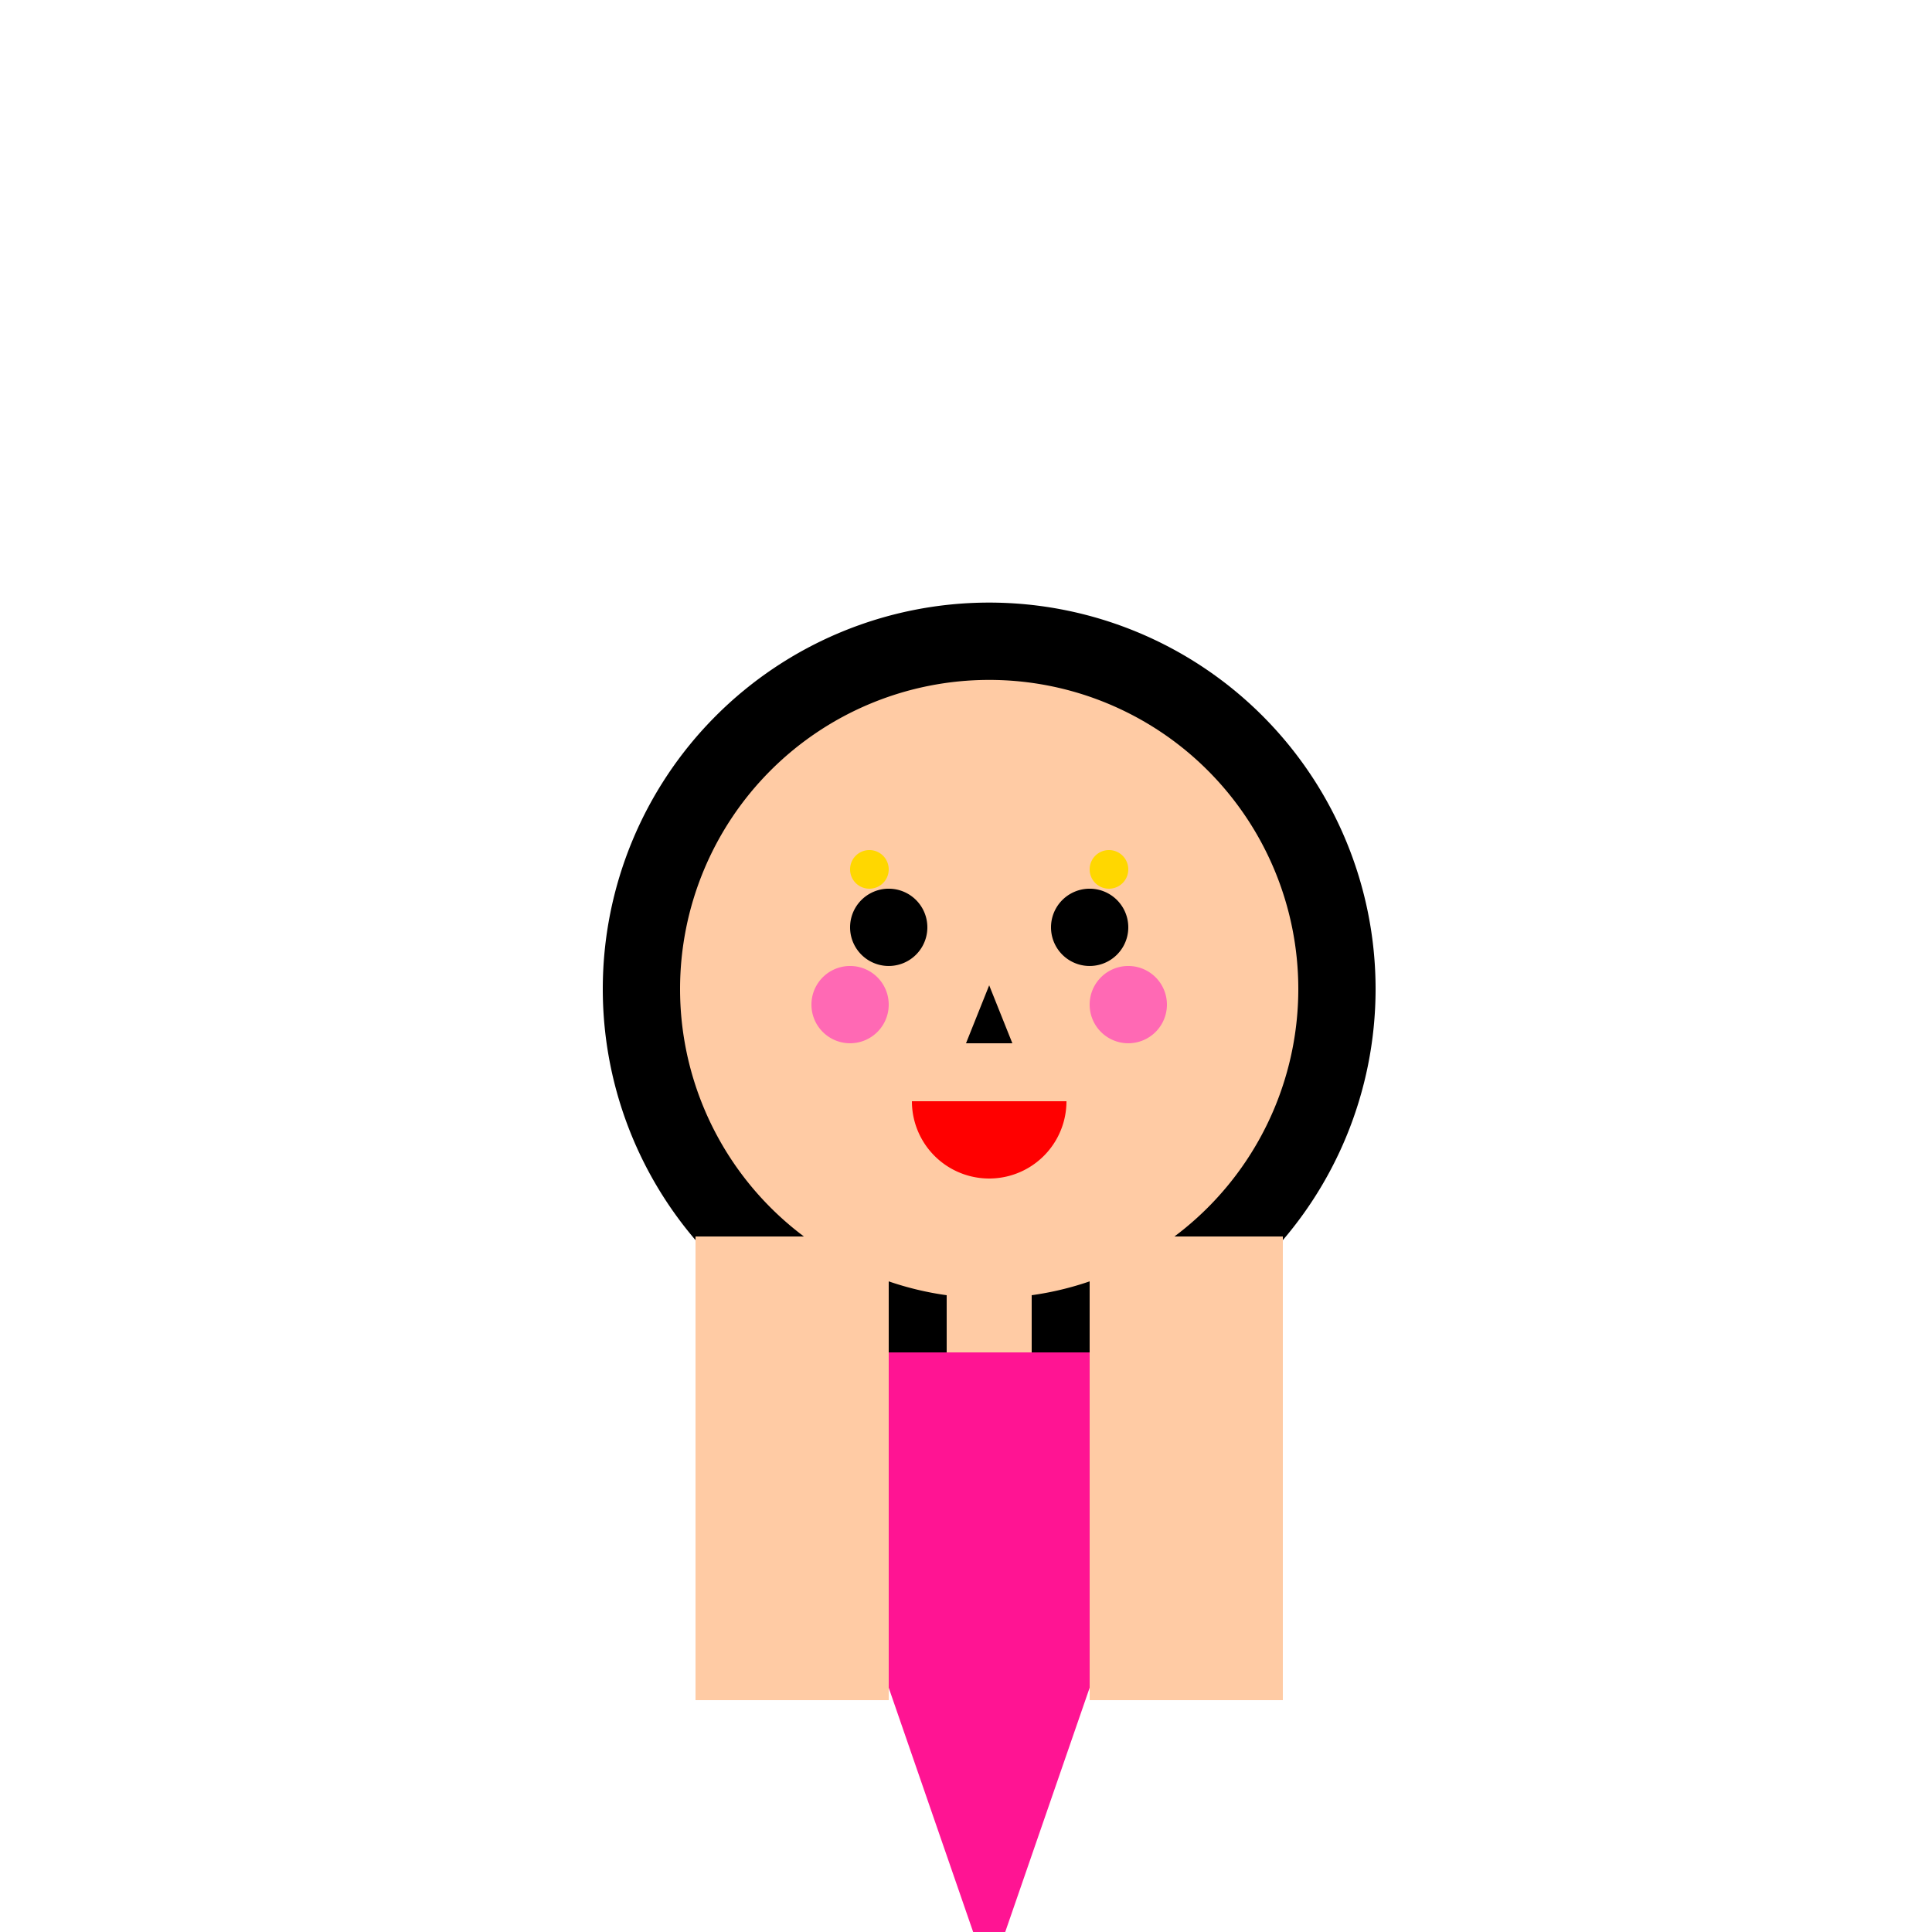
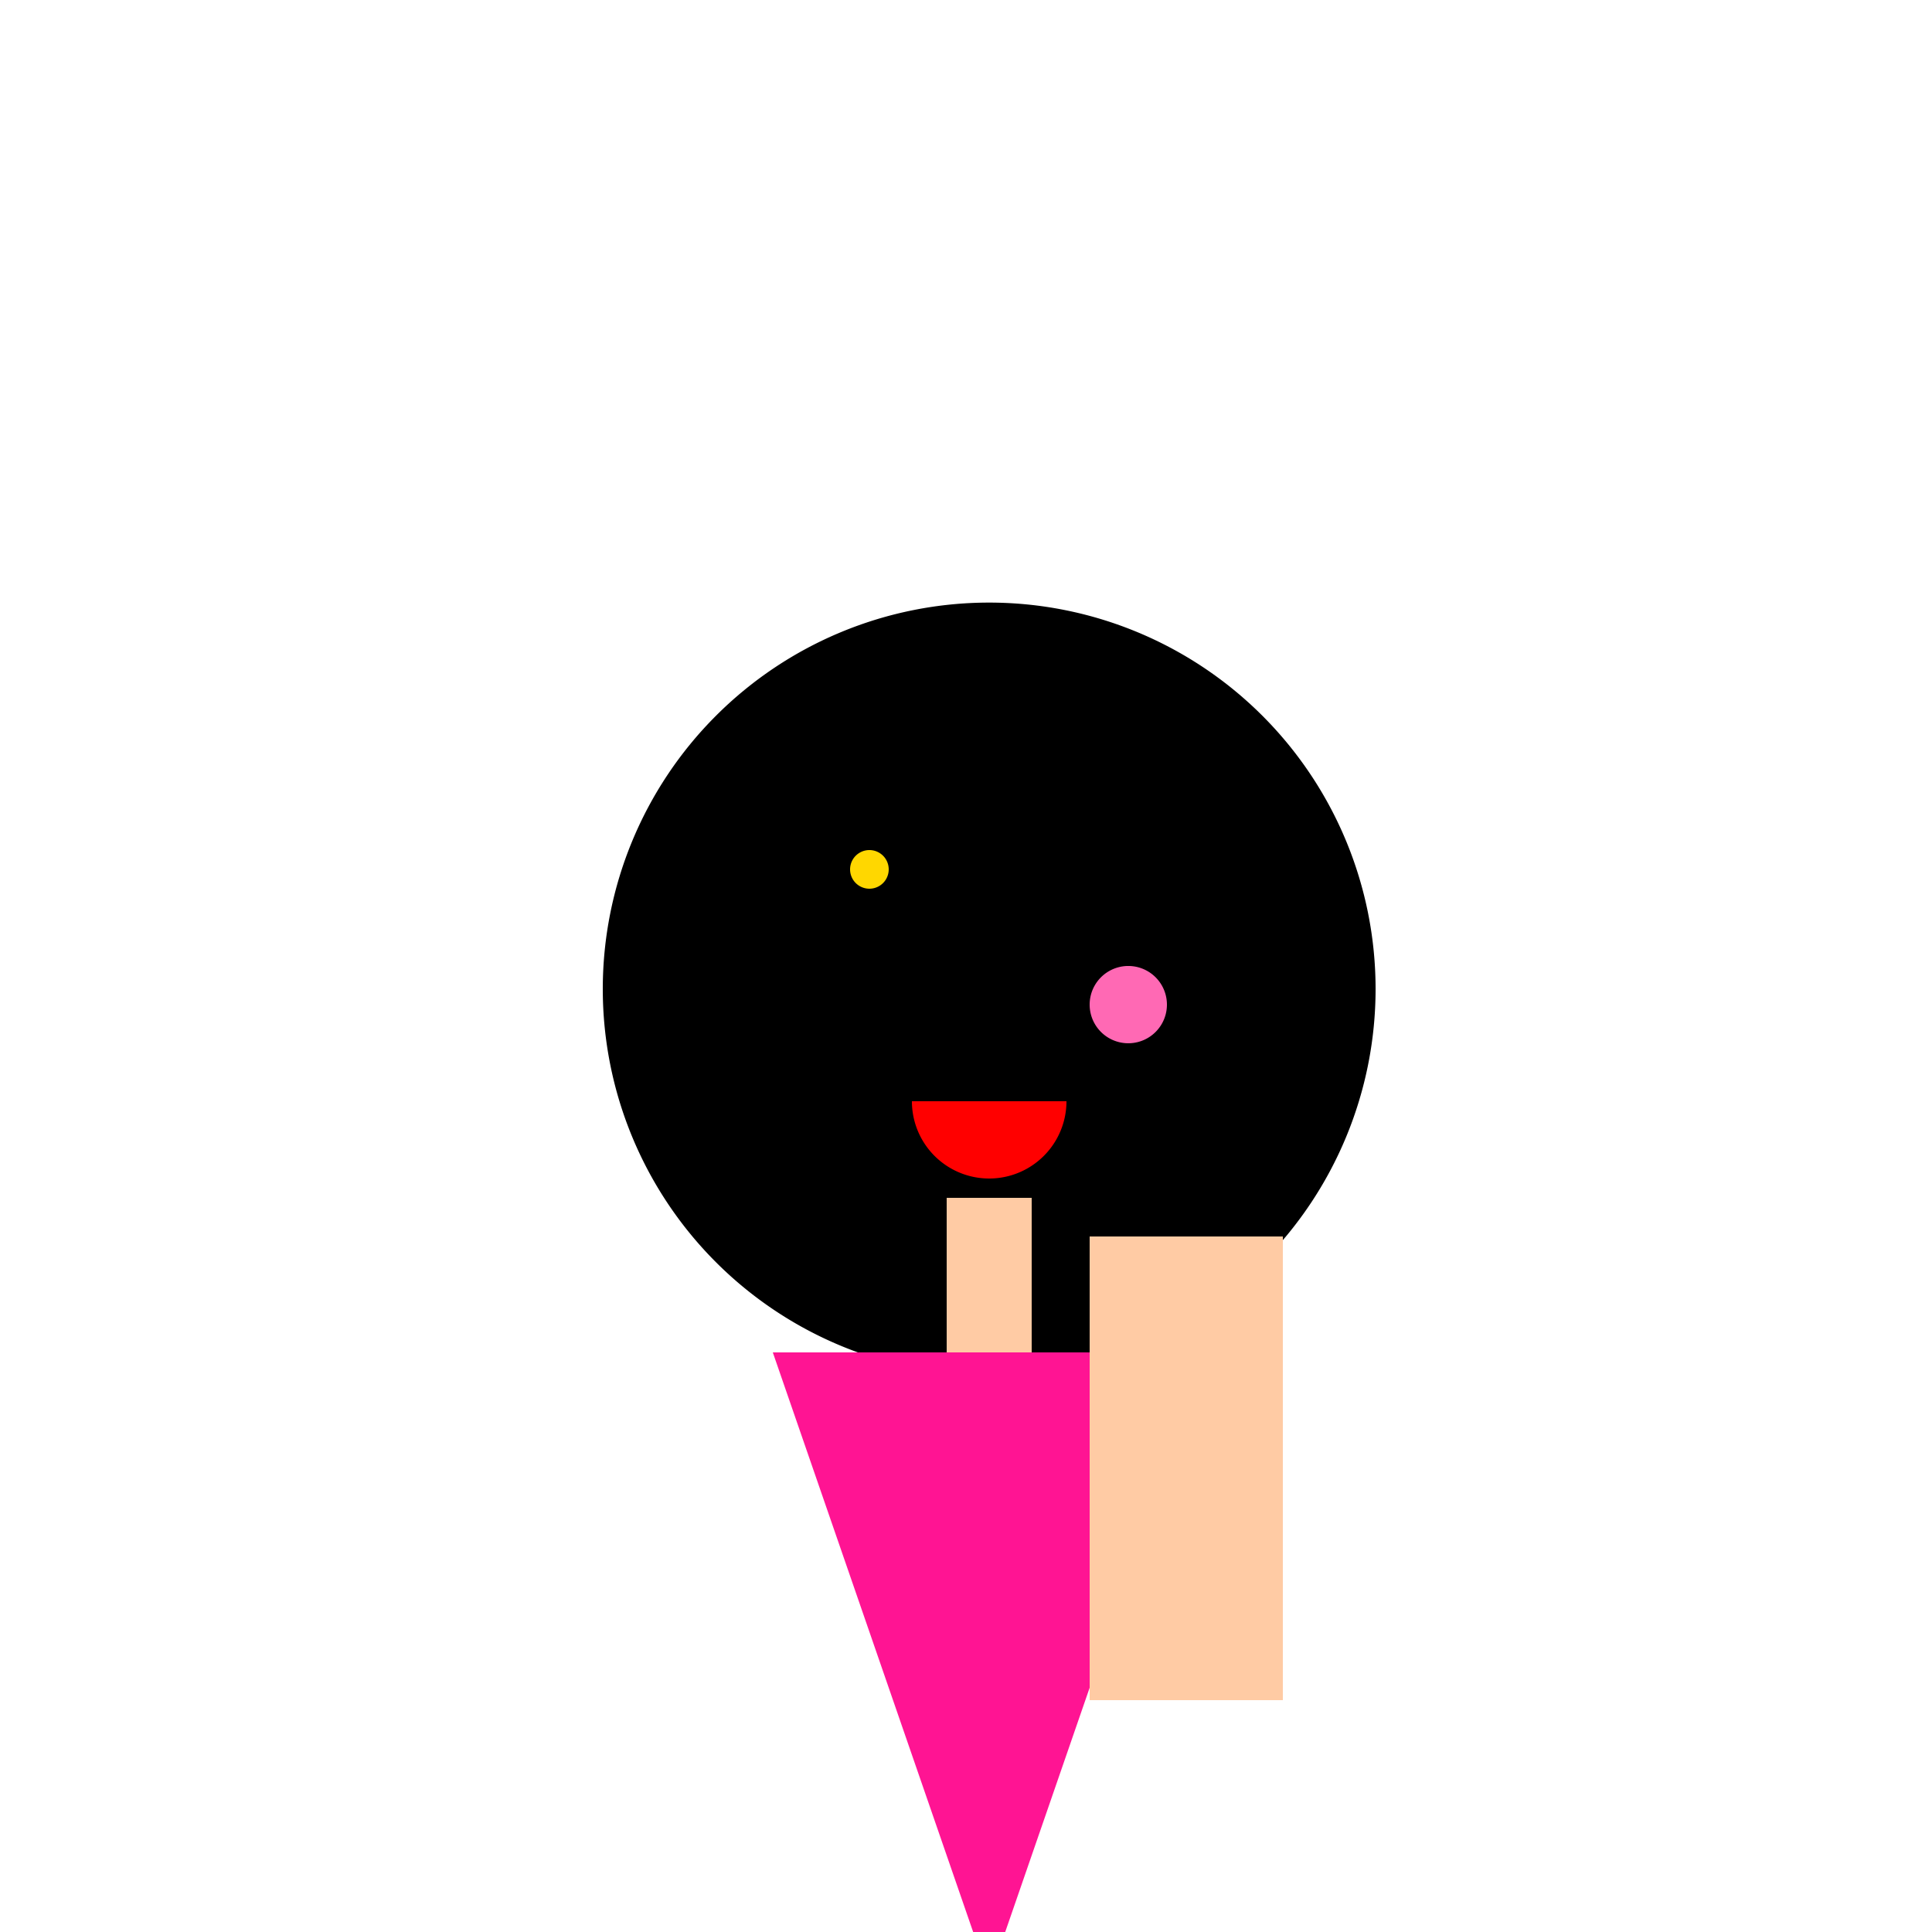
<svg xmlns="http://www.w3.org/2000/svg" width="500" height="500">
  <defs />
  <g>
-     <rect fill="#fff" stroke="none" x="0" y="0" width="512" height="512" />
    <path fill="#000" stroke="none" paint-order="stroke fill markers" d=" M 356 256 A 100 100 0 1 1 356 255.9 Z" />
-     <path fill="#ffcba4" stroke="none" paint-order="stroke fill markers" d=" M 336 256 A 80 80 0 1 1 336 255.92 Z" />
    <path fill="#000" stroke="none" paint-order="stroke fill markers" d=" M 240 240 A 10 10 0 1 1 240 239.99 Z" />
    <path fill="#000" stroke="none" paint-order="stroke fill markers" d=" M 292 240 A 10 10 0 1 1 292 239.99 Z" />
    <path fill="#000" stroke="none" paint-order="stroke fill markers" d=" M 256 255 L 250 270 L 262 270 Z" />
    <path fill="#ff0000" stroke="none" paint-order="stroke fill markers" d=" M 276 285 A 20 20 0 0 1 236 285 Z" />
    <path fill="#ffd700" stroke="none" paint-order="stroke fill markers" d=" M 230 225 A 5 5 0 1 1 230 224.995 Z" />
-     <path fill="#ffd700" stroke="none" paint-order="stroke fill markers" d=" M 292 225 A 5 5 0 1 1 292 224.995 Z" />
    <rect fill="#ffcba4" stroke="none" x="245" y="310" width="22" height="40" />
    <path fill="#ff1493" stroke="none" paint-order="stroke fill markers" d=" M 200 350 L 312 350 L 256 512 Z" />
-     <rect fill="#ffcba4" stroke="none" x="180" y="320" width="50" height="120" />
    <rect fill="#ffcba4" stroke="none" x="282" y="320" width="50" height="120" />
-     <path fill="#ff69b4" stroke="none" paint-order="stroke fill markers" d=" M 230 260 A 10 10 0 1 1 230 259.99 Z" />
+     <path fill="#ff69b4" stroke="none" paint-order="stroke fill markers" d=" M 230 260 Z" />
    <path fill="#ff69b4" stroke="none" paint-order="stroke fill markers" d=" M 302 260 A 10 10 0 1 1 302 259.99 Z" />
  </g>
</svg>